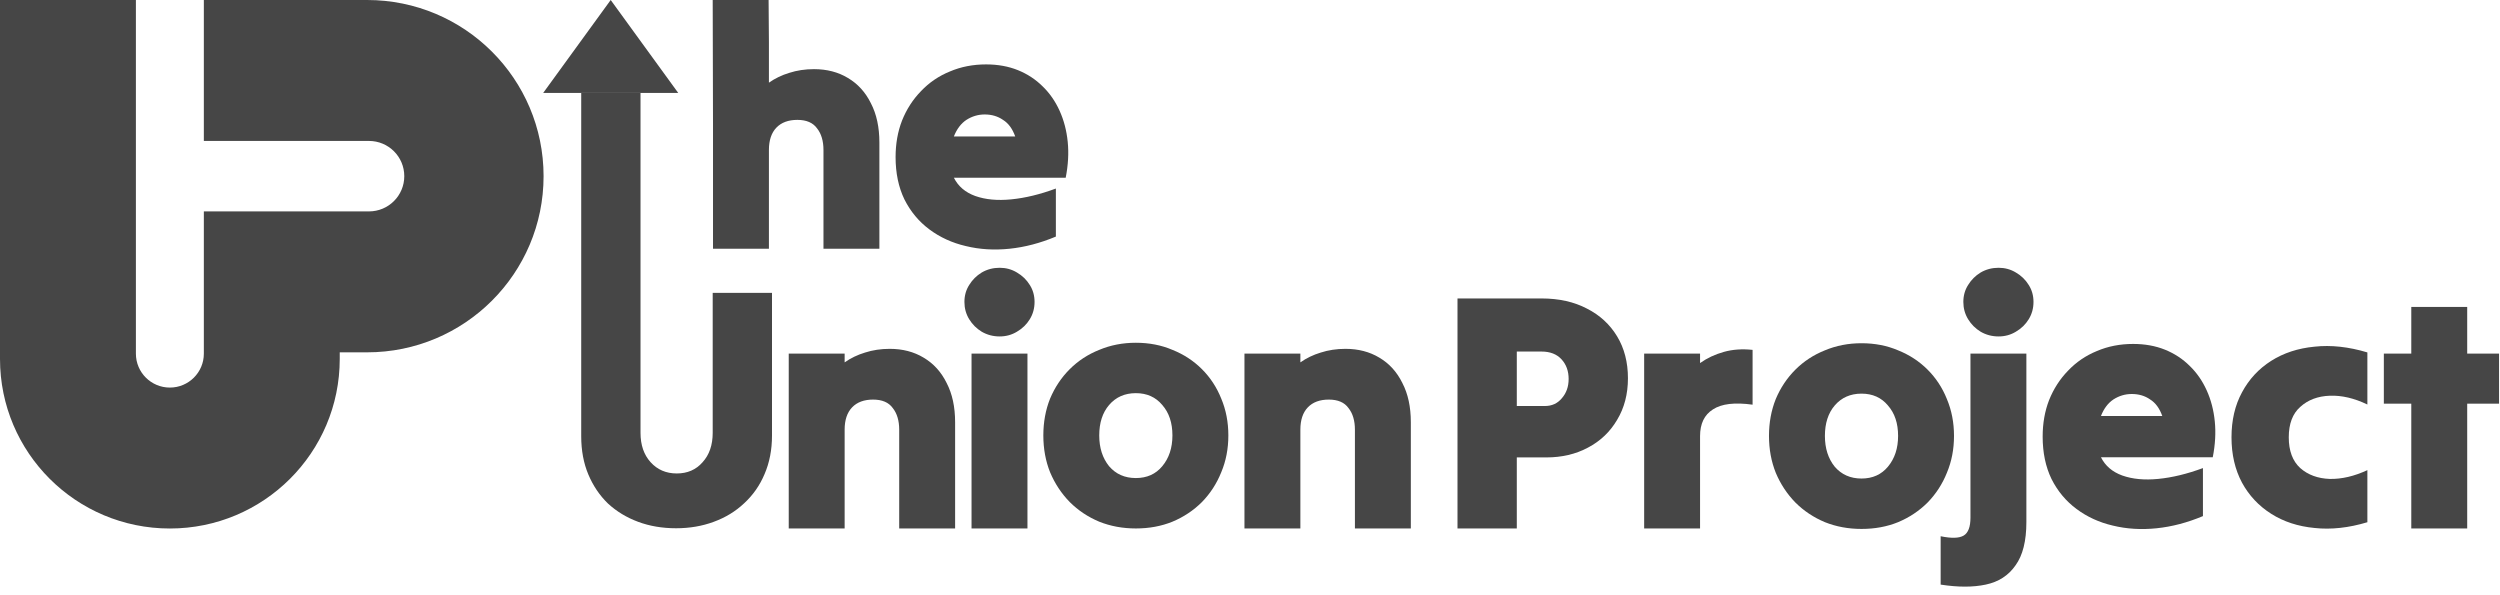
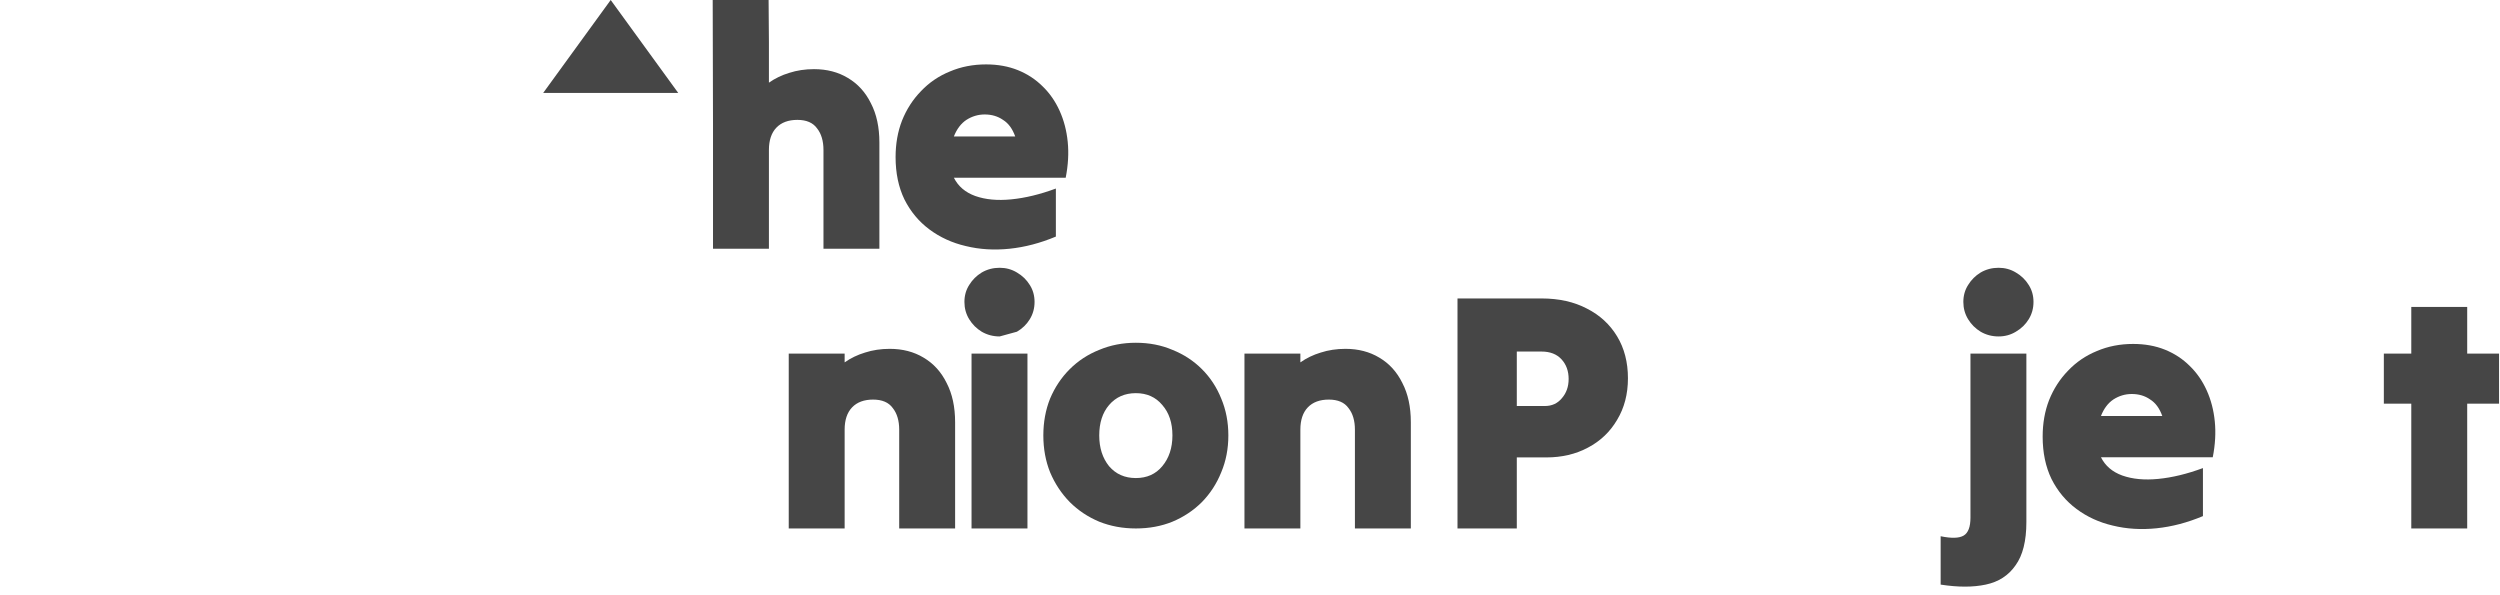
<svg xmlns="http://www.w3.org/2000/svg" fill="none" height="100%" overflow="visible" preserveAspectRatio="none" style="display: block;" viewBox="0 0 290 69" width="100%">
  <g id="Vector">
-     <path d="M15.764 41.025C15.764 43.197 17.528 44.959 19.705 44.959C21.881 44.959 23.646 43.197 23.646 41.025V24.523H42.803C45.064 24.523 46.897 22.693 46.897 20.436C46.897 18.178 45.064 16.349 42.803 16.349H23.646V0H42.583C53.889 1.4812e-07 63.055 9.149 63.055 20.436C63.055 31.722 53.889 40.871 42.583 40.871H39.41V41.638C39.41 52.501 30.587 61.307 19.705 61.307C8.822 61.307 5.67305e-06 52.501 0 41.638V0H15.764V41.025Z" fill="#464646" />
    <path d="M67.421 10.784H63.006L70.841 0L78.677 10.784H74.3H67.421Z" fill="#464646" />
    <path d="M82.709 28.855C82.709 24.121 82.709 19.347 82.709 14.534C82.709 9.721 82.673 4.735 82.673 0C83.747 0 84.835 0 85.935 0C87.036 0 88.11 0 89.158 0C89.158 1.543 89.195 3.325 89.195 4.921C89.195 6.49 89.195 8.047 89.195 9.59C89.902 9.093 90.688 8.714 91.553 8.452C92.444 8.164 93.401 8.021 94.422 8.021C95.916 8.021 97.226 8.361 98.353 9.041C99.506 9.721 100.397 10.702 101.026 11.983C101.681 13.239 102.009 14.756 102.009 16.535C102.009 18.575 102.009 20.629 102.009 22.695C102.009 24.762 102.009 26.815 102.009 28.855C100.96 28.855 99.886 28.855 98.785 28.855C97.684 28.855 96.597 28.855 95.523 28.855C95.523 26.972 95.523 25.062 95.523 23.127C95.523 21.191 95.523 19.282 95.523 17.398C95.523 16.352 95.274 15.515 94.776 14.887C94.304 14.233 93.545 13.906 92.496 13.906C91.448 13.906 90.635 14.207 90.059 14.809C89.483 15.41 89.195 16.273 89.195 17.398C89.195 19.282 89.195 21.191 89.195 23.127C89.195 25.062 89.195 26.972 89.195 28.855C88.146 28.855 87.071 28.855 85.971 28.855C84.871 28.855 83.783 28.855 82.709 28.855Z" fill="#464646" />
    <path d="M122.481 27.443C120.673 28.201 118.878 28.672 117.096 28.855C115.314 29.038 113.624 28.934 112.025 28.541C110.453 28.175 109.051 27.534 107.819 26.619C106.588 25.703 105.618 24.539 104.911 23.127C104.229 21.714 103.888 20.079 103.888 18.222C103.888 16.679 104.138 15.266 104.636 13.985C105.159 12.677 105.894 11.539 106.837 10.571C107.78 9.577 108.894 8.818 110.178 8.295C111.462 7.746 112.864 7.471 114.384 7.471C115.746 7.471 116.978 7.694 118.078 8.138C119.179 8.583 120.135 9.211 120.948 10.022C121.761 10.806 122.416 11.748 122.913 12.847C123.411 13.945 123.726 15.149 123.856 16.456C123.988 17.764 123.909 19.151 123.621 20.616C121.472 20.616 119.31 20.616 117.135 20.616C114.96 20.616 112.798 20.616 110.649 20.616C111.148 21.61 111.973 22.316 113.126 22.734C114.306 23.153 115.694 23.284 117.292 23.127C118.917 22.97 120.647 22.551 122.481 21.871C122.481 22.787 122.481 23.715 122.481 24.657C122.481 25.599 122.481 26.527 122.481 27.443ZM114.226 13.278C113.467 13.278 112.759 13.488 112.104 13.906C111.475 14.325 110.99 14.966 110.649 15.829C111.829 15.829 113.008 15.829 114.187 15.829C115.393 15.829 116.585 15.829 117.764 15.829C117.449 14.939 116.978 14.298 116.349 13.906C115.746 13.488 115.039 13.278 114.226 13.278Z" fill="#464646" />
-     <path d="M89.552 50.527C89.552 52.175 89.263 53.666 88.686 55C88.136 56.308 87.35 57.432 86.329 58.374C85.332 59.316 84.153 60.035 82.791 60.532C81.454 61.029 80 61.278 78.427 61.278C76.829 61.278 75.362 61.029 74.025 60.532C72.689 60.035 71.523 59.329 70.527 58.413C69.557 57.472 68.797 56.347 68.247 55.039C67.697 53.731 67.421 52.253 67.421 50.605V10.784H74.3V50.213C74.3 51.626 74.693 52.763 75.48 53.627C76.266 54.49 77.275 54.921 78.506 54.921C79.738 54.921 80.734 54.49 81.493 53.627C82.28 52.763 82.673 51.626 82.673 50.213C82.673 47.519 82.673 33.969 82.673 33.969H89.552V50.527Z" fill="#464646" />
    <path d="M91.493 61.301C91.493 57.953 91.493 54.578 91.493 51.178C91.493 47.751 91.493 44.364 91.493 41.015C92.567 41.015 93.655 41.015 94.755 41.015C95.856 41.015 96.93 41.015 97.978 41.015C97.978 41.198 97.978 41.368 97.978 41.525C97.978 41.682 97.978 41.852 97.978 42.035C98.686 41.538 99.473 41.159 100.337 40.898C101.228 40.61 102.185 40.466 103.207 40.466C104.7 40.466 106.011 40.806 107.138 41.486C108.29 42.166 109.182 43.147 109.811 44.429C110.465 45.684 110.793 47.202 110.793 48.98C110.793 51.021 110.793 53.074 110.793 55.141C110.793 57.207 110.793 59.26 110.793 61.301C109.745 61.301 108.67 61.301 107.57 61.301C106.469 61.301 105.382 61.301 104.307 61.301C104.307 59.417 104.307 57.508 104.307 55.572C104.307 53.636 104.307 51.727 104.307 49.844C104.307 48.797 104.058 47.96 103.561 47.333C103.089 46.678 102.329 46.352 101.28 46.352C100.232 46.352 99.42 46.652 98.844 47.254C98.267 47.856 97.978 48.719 97.978 49.844C97.978 51.727 97.978 53.636 97.978 55.572C97.978 57.508 97.978 59.417 97.978 61.301C96.93 61.301 95.856 61.301 94.755 61.301C93.655 61.301 92.567 61.301 91.493 61.301Z" fill="#464646" />
-     <path d="M115.961 39.027C115.201 39.027 114.507 38.844 113.878 38.478C113.275 38.112 112.791 37.628 112.423 37.026C112.056 36.425 111.873 35.758 111.873 35.025C111.873 34.293 112.056 33.639 112.423 33.063C112.791 32.462 113.275 31.978 113.878 31.612C114.507 31.245 115.201 31.062 115.961 31.062C116.695 31.062 117.363 31.245 117.965 31.612C118.594 31.978 119.092 32.462 119.459 33.063C119.826 33.639 120.009 34.293 120.009 35.025C120.009 35.758 119.826 36.425 119.459 37.026C119.092 37.628 118.594 38.112 117.965 38.478C117.363 38.844 116.695 39.027 115.961 39.027ZM112.698 61.301C112.698 57.953 112.698 54.578 112.698 51.178C112.698 47.751 112.698 44.364 112.698 41.015C113.773 41.015 114.86 41.015 115.961 41.015C117.061 41.015 118.136 41.015 119.185 41.015C119.185 44.364 119.185 47.751 119.185 51.178C119.185 54.578 119.185 57.953 119.185 61.301C118.136 61.301 117.061 61.301 115.961 61.301C114.86 61.301 113.773 61.301 112.698 61.301Z" fill="#464646" />
+     <path d="M115.961 39.027C115.201 39.027 114.507 38.844 113.878 38.478C113.275 38.112 112.791 37.628 112.423 37.026C112.056 36.425 111.873 35.758 111.873 35.025C111.873 34.293 112.056 33.639 112.423 33.063C112.791 32.462 113.275 31.978 113.878 31.612C114.507 31.245 115.201 31.062 115.961 31.062C116.695 31.062 117.363 31.245 117.965 31.612C118.594 31.978 119.092 32.462 119.459 33.063C119.826 33.639 120.009 34.293 120.009 35.025C120.009 35.758 119.826 36.425 119.459 37.026C119.092 37.628 118.594 38.112 117.965 38.478ZM112.698 61.301C112.698 57.953 112.698 54.578 112.698 51.178C112.698 47.751 112.698 44.364 112.698 41.015C113.773 41.015 114.86 41.015 115.961 41.015C117.061 41.015 118.136 41.015 119.185 41.015C119.185 44.364 119.185 47.751 119.185 51.178C119.185 54.578 119.185 57.953 119.185 61.301C118.136 61.301 117.061 61.301 115.961 61.301C114.86 61.301 113.773 61.301 112.698 61.301Z" fill="#464646" />
    <path d="M131.758 61.301C130.237 61.301 128.822 61.039 127.512 60.516C126.202 59.967 125.063 59.208 124.093 58.24C123.123 57.246 122.363 56.095 121.812 54.787C121.289 53.48 121.027 52.054 121.027 50.511C121.027 48.967 121.289 47.542 121.812 46.234C122.363 44.926 123.123 43.788 124.093 42.82C125.063 41.852 126.202 41.107 127.512 40.584C128.822 40.034 130.237 39.76 131.758 39.76C133.304 39.76 134.719 40.034 136.002 40.584C137.313 41.107 138.453 41.852 139.422 42.82C140.392 43.788 141.138 44.926 141.663 46.234C142.214 47.542 142.489 48.967 142.489 50.511C142.489 52.054 142.214 53.48 141.663 54.787C141.138 56.095 140.392 57.246 139.422 58.24C138.453 59.208 137.313 59.967 136.002 60.516C134.719 61.039 133.304 61.301 131.758 61.301ZM131.758 55.454C133.041 55.454 134.064 54.997 134.823 54.081C135.61 53.139 136.002 51.949 136.002 50.511C136.002 49.046 135.61 47.869 134.823 46.979C134.064 46.064 133.041 45.606 131.758 45.606C130.474 45.606 129.439 46.064 128.653 46.979C127.892 47.869 127.512 49.046 127.512 50.511C127.512 51.949 127.892 53.139 128.653 54.081C129.439 54.997 130.474 55.454 131.758 55.454Z" fill="#464646" />
    <path d="M144.357 61.301C144.357 57.953 144.357 54.578 144.357 51.178C144.357 47.751 144.357 44.364 144.357 41.015C145.432 41.015 146.519 41.015 147.62 41.015C148.721 41.015 149.795 41.015 150.843 41.015C150.843 41.198 150.843 41.368 150.843 41.525C150.843 41.682 150.843 41.852 150.843 42.035C151.55 41.538 152.336 41.159 153.201 40.898C154.092 40.61 155.049 40.466 156.07 40.466C157.564 40.466 158.874 40.806 160.001 41.486C161.155 42.166 162.045 43.147 162.674 44.429C163.33 45.684 163.657 47.202 163.657 48.98C163.657 51.021 163.657 53.074 163.657 55.141C163.657 57.207 163.657 59.26 163.657 61.301C162.608 61.301 161.534 61.301 160.433 61.301C159.333 61.301 158.245 61.301 157.171 61.301C157.171 59.417 157.171 57.508 157.171 55.572C157.171 53.636 157.171 51.727 157.171 49.844C157.171 48.797 156.922 47.96 156.424 47.333C155.953 46.678 155.193 46.352 154.145 46.352C153.096 46.352 152.284 46.652 151.707 47.254C151.131 47.856 150.843 48.719 150.843 49.844C150.843 51.727 150.843 53.636 150.843 55.572C150.843 57.508 150.843 59.417 150.843 61.301C149.795 61.301 148.721 61.301 147.62 61.301C146.519 61.301 145.432 61.301 144.357 61.301Z" fill="#464646" />
    <path d="M169.07 61.301C169.07 56.906 169.07 52.459 169.07 47.96C169.07 43.461 169.07 39.014 169.07 34.62C170.694 34.62 172.319 34.62 173.944 34.62C175.595 34.62 177.219 34.62 178.818 34.62C180.835 34.62 182.591 35.012 184.085 35.797C185.579 36.555 186.745 37.628 187.583 39.014C188.422 40.401 188.841 42.022 188.841 43.88C188.841 45.711 188.422 47.319 187.583 48.706C186.771 50.092 185.644 51.165 184.203 51.923C182.788 52.682 181.176 53.061 179.369 53.061C178.791 53.061 178.215 53.061 177.639 53.061C177.088 53.061 176.525 53.061 175.949 53.061C175.949 54.421 175.949 55.794 175.949 57.181C175.949 58.567 175.949 59.941 175.949 61.301C174.822 61.301 173.682 61.301 172.529 61.301C171.376 61.301 170.222 61.301 169.07 61.301ZM178.818 40.78C178.346 40.78 177.861 40.78 177.364 40.78C176.892 40.78 176.421 40.78 175.949 40.78C175.949 41.826 175.949 42.886 175.949 43.958C175.949 45.004 175.949 46.051 175.949 47.097C176.472 47.097 177.01 47.097 177.56 47.097C178.137 47.097 178.687 47.097 179.211 47.097C180.023 47.097 180.678 46.796 181.176 46.194C181.701 45.593 181.962 44.847 181.962 43.958C181.962 43.043 181.688 42.284 181.137 41.682C180.587 41.081 179.814 40.78 178.818 40.78Z" fill="#464646" />
-     <path d="M190.722 61.302C190.722 57.954 190.722 54.58 190.722 51.179C190.722 47.753 190.722 44.365 190.722 41.017C191.796 41.017 192.883 41.017 193.984 41.017C195.085 41.017 196.159 41.017 197.207 41.017C197.207 41.2 197.207 41.383 197.207 41.566C197.207 41.749 197.207 41.932 197.207 42.116C198.019 41.54 198.937 41.108 199.959 40.821C200.981 40.533 202.094 40.455 203.3 40.585C203.3 41.632 203.3 42.691 203.3 43.764C203.3 44.836 203.3 45.895 203.3 46.942C201.229 46.654 199.696 46.837 198.701 47.491C197.705 48.119 197.207 49.152 197.207 50.591C197.207 52.343 197.207 54.122 197.207 55.927C197.207 57.732 197.207 59.524 197.207 61.302C196.159 61.302 195.085 61.302 193.984 61.302C192.883 61.302 191.796 61.302 190.722 61.302Z" fill="#464646" />
-     <path d="M215.934 61.356C214.413 61.356 212.998 61.095 211.689 60.572C210.378 60.022 209.239 59.264 208.269 58.296C207.299 57.302 206.539 56.151 205.989 54.843C205.465 53.535 205.202 52.109 205.202 50.566C205.202 49.023 205.465 47.597 205.989 46.289C206.539 44.981 207.299 43.844 208.269 42.876C209.239 41.908 210.378 41.163 211.689 40.639C212.998 40.09 214.413 39.815 215.934 39.815C217.48 39.815 218.895 40.09 220.179 40.639C221.489 41.163 222.629 41.908 223.598 42.876C224.568 43.844 225.315 44.981 225.839 46.289C226.389 47.597 226.665 49.023 226.665 50.566C226.665 52.109 226.389 53.535 225.839 54.843C225.315 56.151 224.568 57.302 223.598 58.296C222.629 59.264 221.489 60.022 220.179 60.572C218.895 61.095 217.48 61.356 215.934 61.356ZM215.934 55.51C217.217 55.51 218.24 55.052 219 54.137C219.786 53.195 220.179 52.005 220.179 50.566C220.179 49.101 219.786 47.924 219 47.035C218.24 46.119 217.217 45.662 215.934 45.662C214.65 45.662 213.614 46.119 212.828 47.035C212.068 47.924 211.689 49.101 211.689 50.566C211.689 52.005 212.068 53.195 212.828 54.137C213.614 55.052 214.65 55.51 215.934 55.51Z" fill="#464646" />
    <path d="M231.837 39.027C231.077 39.027 230.382 38.844 229.753 38.478C229.15 38.112 228.666 37.628 228.299 37.026C227.932 36.425 227.748 35.758 227.748 35.025C227.748 34.293 227.932 33.639 228.299 33.063C228.666 32.462 229.15 31.978 229.753 31.612C230.382 31.245 231.077 31.062 231.837 31.062C232.57 31.062 233.239 31.245 233.841 31.612C234.47 31.978 234.968 32.462 235.335 33.063C235.702 33.639 235.885 34.293 235.885 35.025C235.885 35.758 235.702 36.425 235.335 37.026C234.968 37.628 234.47 38.112 233.841 38.478C233.239 38.844 232.57 39.027 231.837 39.027ZM228.574 60.045C228.574 56.906 228.574 53.741 228.574 50.55C228.574 47.333 228.574 44.154 228.574 41.015C229.649 41.015 230.736 41.015 231.837 41.015C232.937 41.015 234.012 41.015 235.06 41.015C235.06 44.233 235.06 47.489 235.06 50.785C235.06 54.081 235.06 57.338 235.06 60.555C235.06 62.752 234.641 64.427 233.802 65.578C232.99 66.754 231.837 67.5 230.343 67.814C228.876 68.128 227.133 68.128 225.115 67.814C225.115 66.898 225.115 65.957 225.115 64.989C225.115 64.047 225.115 63.119 225.115 62.203C226.373 62.465 227.264 62.438 227.788 62.125C228.313 61.811 228.574 61.117 228.574 60.045Z" fill="#464646" />
    <path d="M255.541 59.868C253.732 60.627 251.938 61.098 250.155 61.281C248.374 61.464 246.683 61.36 245.085 60.967C243.513 60.601 242.111 59.96 240.879 59.044C239.648 58.129 238.678 56.965 237.97 55.553C237.289 54.14 236.948 52.505 236.948 50.648C236.948 49.105 237.197 47.692 237.695 46.41C238.219 45.102 238.953 43.965 239.896 42.997C240.84 42.003 241.954 41.244 243.238 40.721C244.521 40.172 245.923 39.897 247.444 39.897C248.806 39.897 250.038 40.12 251.138 40.564C252.239 41.009 253.195 41.637 254.008 42.447C254.82 43.232 255.475 44.174 255.973 45.273C256.471 46.371 256.786 47.574 256.916 48.882C257.047 50.19 256.969 51.577 256.68 53.041C254.531 53.041 252.37 53.041 250.195 53.041C248.02 53.041 245.858 53.041 243.71 53.041C244.207 54.035 245.032 54.742 246.186 55.16C247.365 55.579 248.753 55.709 250.352 55.553C251.977 55.396 253.706 54.977 255.541 54.297C255.541 55.212 255.541 56.141 255.541 57.083C255.541 58.024 255.541 58.953 255.541 59.868ZM247.286 45.704C246.526 45.704 245.819 45.913 245.163 46.332C244.534 46.75 244.049 47.391 243.71 48.255C244.888 48.255 246.067 48.255 247.247 48.255C248.452 48.255 249.645 48.255 250.824 48.255C250.509 47.365 250.038 46.724 249.409 46.332C248.806 45.913 248.098 45.704 247.286 45.704Z" fill="#464646" />
-     <path d="M258.854 50.73C258.854 48.742 259.26 47.002 260.072 45.511C260.885 43.994 262.011 42.778 263.453 41.862C264.894 40.947 266.571 40.397 268.484 40.214C270.397 40.005 272.441 40.227 274.616 40.881C274.616 41.875 274.616 42.882 274.616 43.903C274.616 44.923 274.616 45.93 274.616 46.924C273.096 46.191 271.642 45.851 270.253 45.904C268.864 45.956 267.724 46.387 266.833 47.198C265.942 47.983 265.497 49.16 265.497 50.73C265.497 52.299 265.942 53.489 266.833 54.3C267.724 55.085 268.864 55.504 270.253 55.556C271.642 55.582 273.096 55.242 274.616 54.536C274.616 55.53 274.616 56.537 274.616 57.557C274.616 58.577 274.616 59.584 274.616 60.578C272.441 61.232 270.397 61.454 268.484 61.245C266.571 61.062 264.894 60.513 263.453 59.597C262.011 58.682 260.885 57.478 260.072 55.987C259.26 54.47 258.854 52.718 258.854 50.73Z" fill="#464646" />
    <path d="M279.709 61.301C279.709 58.894 279.709 56.474 279.709 54.042C279.709 51.609 279.709 49.203 279.709 46.822C279.186 46.822 278.648 46.822 278.098 46.822C277.574 46.822 277.049 46.822 276.526 46.822C276.526 45.855 276.526 44.887 276.526 43.919C276.526 42.951 276.526 41.983 276.526 41.015C277.049 41.015 277.574 41.015 278.098 41.015C278.648 41.015 279.186 41.015 279.709 41.015C279.709 40.1 279.709 39.197 279.709 38.308C279.709 37.392 279.709 36.49 279.709 35.601C280.784 35.601 281.871 35.601 282.972 35.601C284.072 35.601 285.147 35.601 286.195 35.601C286.195 36.49 286.195 37.392 286.195 38.308C286.195 39.197 286.195 40.1 286.195 41.015C286.798 41.015 287.414 41.015 288.043 41.015C288.672 41.015 289.287 41.015 289.89 41.015C289.89 41.983 289.89 42.951 289.89 43.919C289.89 44.887 289.89 45.855 289.89 46.822C289.287 46.822 288.672 46.822 288.043 46.822C287.414 46.822 286.798 46.822 286.195 46.822C286.195 49.203 286.195 51.609 286.195 54.042C286.195 56.474 286.195 58.894 286.195 61.301C285.147 61.301 284.072 61.301 282.972 61.301C281.871 61.301 280.784 61.301 279.709 61.301Z" fill="#464646" />
  </g>
</svg>